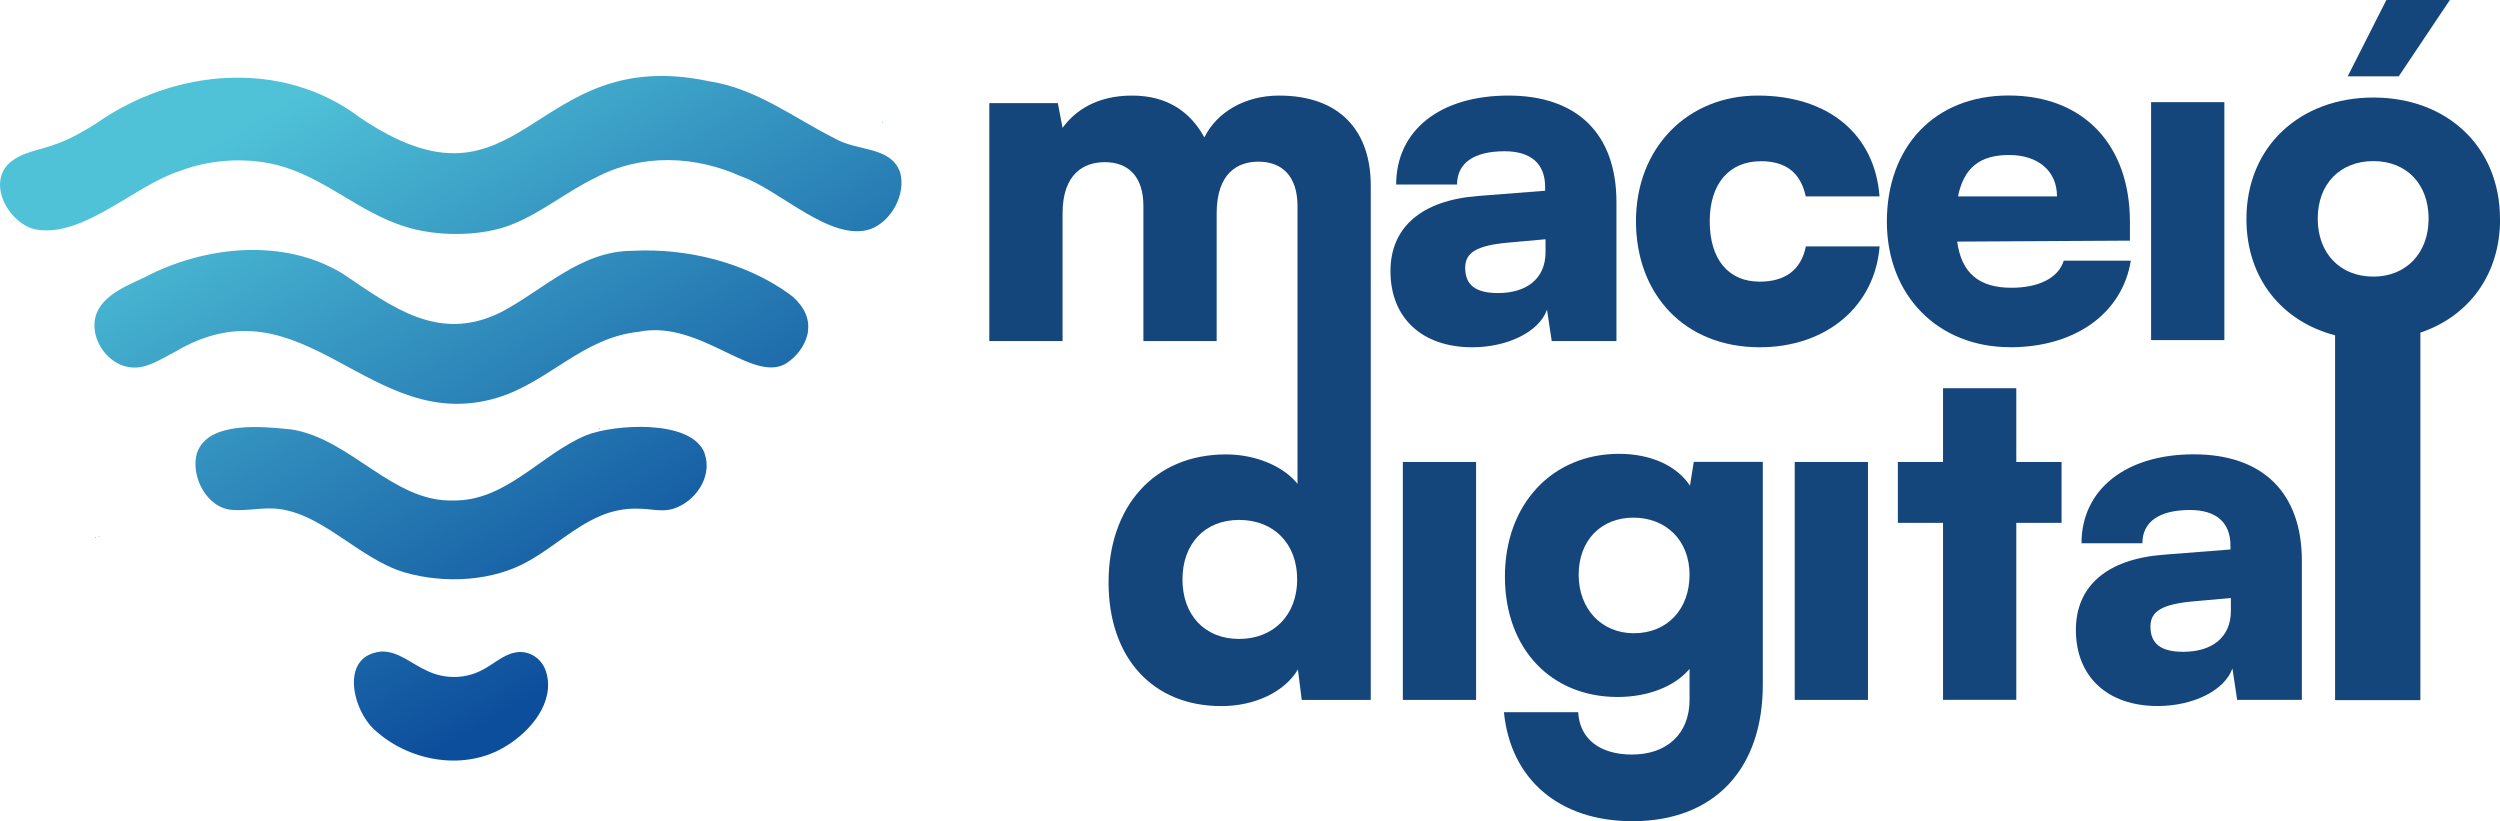
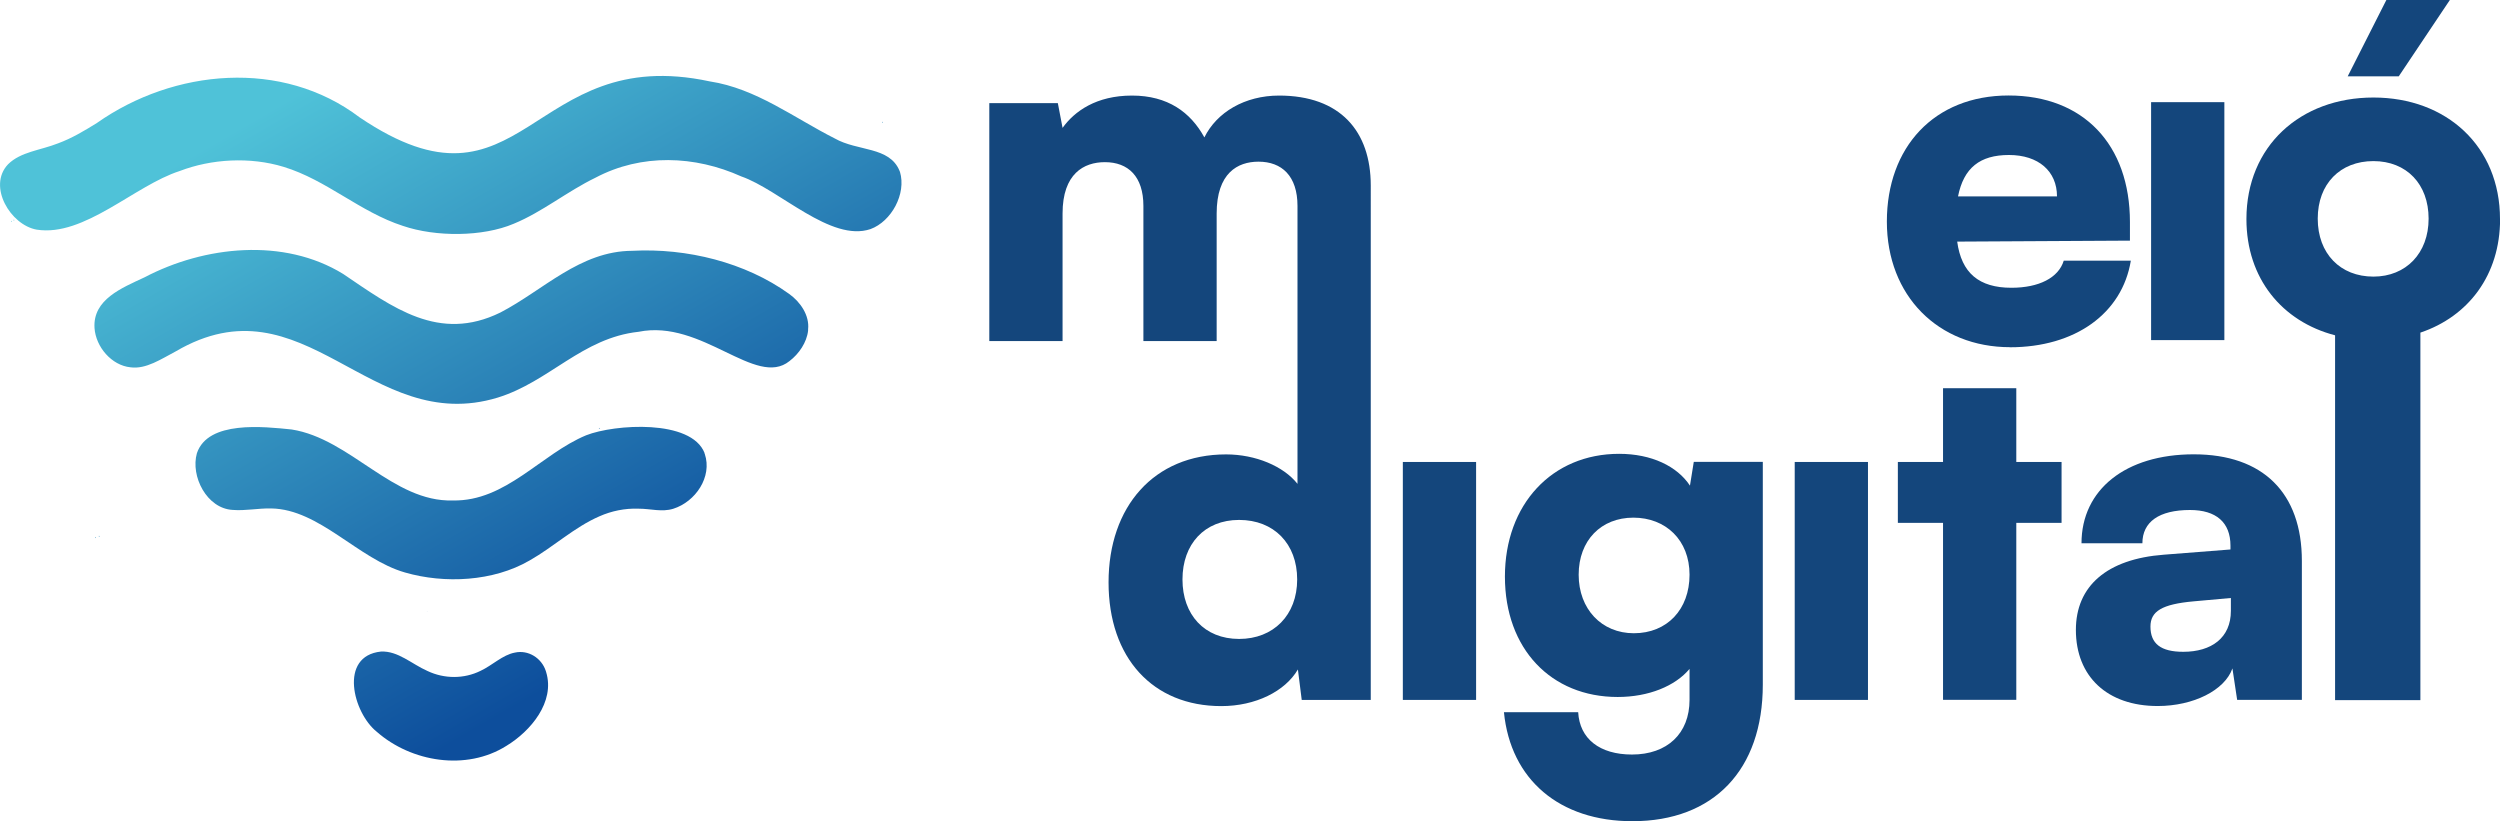
<svg xmlns="http://www.w3.org/2000/svg" id="Layer_2" data-name="Layer 2" viewBox="0 0 307.11 100.88">
  <defs>
    <style>      .cls-1 {        fill: url(#linear-gradient);      }      .cls-2 {        fill: #14467C;      }    </style>
    <linearGradient id="linear-gradient" x1="41.6" y1="8.57" x2="80.95" y2="76.73" gradientUnits="userSpaceOnUse">
      <stop offset="0" stop-color="#4fc2d8" />
      <stop offset="1" stop-color="#0d4e9c" />
    </linearGradient>
  </defs>
  <g id="Layer_1-2" data-name="Layer 1">
    <g>
      <rect class="cls-2" x="172.33" y="56.75" width="9" height="29.23" />
      <path class="cls-2" d="M207.61,59.67c-1.58-2.4-4.73-3.92-8.71-3.92-8.24,0-14.03,6.2-14.03,15.08s5.67,14.79,13.85,14.79c3.8,0,7.07-1.34,8.83-3.45v3.8c0,4.15-2.75,6.72-7.07,6.72-3.97,0-6.43-1.93-6.61-5.2h-9.12c.82,8.3,6.84,13.39,15.78,13.39,9.99,0,16.02-6.31,16.02-16.78v-27.36h-8.48l-.47,2.92ZM200.71,77.79c-3.97,0-6.78-2.98-6.78-7.19s2.75-7.01,6.72-7.01,6.9,2.75,6.9,7.01-2.75,7.19-6.84,7.19Z" />
      <rect class="cls-2" x="220.47" y="56.75" width="9" height="29.23" />
      <polygon class="cls-2" points="247.69 47.69 238.69 47.69 238.69 56.75 233.14 56.75 233.14 64.23 238.69 64.23 238.69 85.97 247.69 85.97 247.69 64.23 253.25 64.23 253.25 56.75 247.69 56.75 247.69 47.69" />
      <path class="cls-2" d="M269.49,55.81c-8.36,0-13.79,4.33-13.79,10.93h7.48c0-2.63,2.05-4.09,5.85-4.09,3.21,0,4.97,1.52,4.97,4.38v.47l-8.18.64c-7.01.53-10.81,3.86-10.81,9.24,0,5.73,3.86,9.35,10.05,9.35,4.38,0,8.24-1.93,9.18-4.62l.58,3.86h7.95v-17.07c0-8.36-4.79-13.09-13.27-13.09ZM274.05,75.04c0,3.33-2.4,5.03-5.85,5.03-2.75,0-4.03-.99-4.03-3.1,0-1.87,1.4-2.75,5.32-3.1l4.56-.41v1.58Z" />
      <path class="cls-2" d="M157.13,11.74c-4.21,0-7.66,2.05-9.18,5.14-1.7-3.1-4.5-5.14-8.89-5.14s-7.07,1.93-8.53,3.97l-.58-3.04h-8.42v29.23h9v-15.67c0-4.91,2.63-6.31,5.2-6.31,2.86,0,4.73,1.75,4.73,5.38v16.6h9v-15.67c0-4.97,2.57-6.37,5.14-6.37,2.86,0,4.79,1.75,4.79,5.44v16.6h0v17.54c-1.7-2.16-5.14-3.62-8.77-3.62-8.88,0-14.44,6.43-14.44,15.72s5.44,15.2,13.85,15.2c4.21,0,7.83-1.81,9.41-4.5l.47,3.74h8.48V22.79c0-6.66-3.74-11.05-11.28-11.05ZM152.22,78.49c-4.27,0-6.96-2.98-6.96-7.31s2.69-7.31,6.96-7.31,7.13,2.92,7.13,7.31-2.92,7.31-7.13,7.31Z" />
-       <path class="cls-2" d="M181.62,24.07c-7.01.53-10.81,3.86-10.81,9.24,0,5.73,3.86,9.35,10.05,9.35,4.38,0,8.24-1.93,9.18-4.62l.58,3.86h7.95v-17.07c0-8.36-4.79-13.09-13.27-13.09s-13.79,4.33-13.79,10.93h7.48c0-2.63,2.05-4.09,5.85-4.09,3.21,0,4.97,1.52,4.97,4.38v.47l-8.18.64ZM189.86,29.39v1.58c0,3.33-2.4,5.03-5.84,5.03-2.75,0-4.03-.99-4.03-3.1,0-1.87,1.4-2.75,5.32-3.1l4.56-.41Z" />
-       <path class="cls-2" d="M216.28,19.8c3.1,0,4.91,1.4,5.55,4.33h9.06c-.58-7.66-6.31-12.39-14.96-12.39s-14.96,6.43-14.96,15.43,5.96,15.49,15.2,15.49c8.18,0,14.14-5.03,14.73-12.39h-9.06c-.58,2.86-2.51,4.33-5.67,4.33-3.86,0-6.14-2.75-6.14-7.42s2.45-7.37,6.25-7.37Z" />
      <path class="cls-2" d="M246.91,42.66c8.01,0,13.79-4.15,14.85-10.64h-8.24c-.64,2.1-3.04,3.33-6.43,3.33-3.98,0-6.14-1.81-6.66-5.67l21.22-.12v-2.28c0-9.53-5.73-15.55-14.9-15.55s-14.96,6.37-14.96,15.49,6.31,15.43,15.14,15.43ZM246.79,19.04c3.62,0,5.9,1.99,5.9,5.09h-12.16c.7-3.51,2.69-5.09,6.26-5.09Z" />
      <rect class="cls-2" x="264.25" y="12.55" width="9" height="29.23" />
      <polygon class="cls-2" points="300.95 0 293.15 0 288.4 9.38 294.67 9.38 300.95 0" />
      <path class="cls-2" d="M307.11,26.91c0-8.93-6.56-14.93-15.55-14.93s-15.6,5.99-15.6,14.93c0,7.29,4.37,12.58,10.89,14.28v44.82h10.48v-45.15c5.89-1.98,9.79-7.07,9.79-13.95ZM291.56,33.98c-4.07,0-6.84-2.83-6.84-7.12s2.77-7.07,6.84-7.07,6.78,2.83,6.78,7.07-2.77,7.12-6.78,7.12Z" />
    </g>
    <path class="cls-1" d="M1.37,27.12c.1.05.1.1,0,.15v-.15ZM1.68,27.12c.1-.05.1-.1,0-.15v.15ZM52.41,75.05c.05.04.1.12.15.15-.04-.06-.1-.1-.15-.15ZM11.68,66.11c.1-.05.1-.1,0-.15v.15ZM12.15,65.96c.1-.05.1-.1,0-.15v.15ZM110.54,21.09l-.04-.11c-1.24-3.01-5.14-2.37-7.95-3.97-5.01-2.53-9.66-6.14-15.35-7.01-22.22-4.78-22.81,18.06-43.02,4.42-9.51-7.21-22.83-5.96-32.28.69-1.53.95-3.08,1.88-4.77,2.5-2.21.87-4.58,1.03-6.14,2.57-2.56,2.7.31,7.47,3.52,8.03,5.84.92,12.04-5.43,17.56-7.2,3.91-1.5,8.66-1.77,12.78-.51,5.28,1.61,9.38,5.55,14.65,7.25,4.02,1.37,9.79,1.36,13.62-.27,3.48-1.43,6.56-3.97,10.03-5.65,5.65-2.99,12.2-2.73,17.91-.16,4.7,1.63,11.01,8.12,15.88,6.47,2.56-.94,4.43-4.33,3.61-7.05ZM108.37,14.95v.15c.1-.05.1-.1,0-.15ZM96.92,36.09c-5.35-3.85-12.53-5.64-19.26-5.28-6.42.03-10.91,4.84-16.19,7.58-7.56,3.71-13.24-.63-19.32-4.74-7.27-4.47-17.01-3.46-24.4.42-2.77,1.3-6.36,2.71-6.14,6.22.16,2.35,2.12,4.6,4.41,4.83,1.91.27,3.8-1.03,5.56-1.95,15.81-9.27,23.81,10.48,39.57,5.67,6.34-1.96,10.37-7.33,17.29-8.08,7.81-1.59,14.41,6.93,18.54,3.6,1.16-.88,2.13-2.29,2.29-3.75v-.14c.19-1.73-.95-3.39-2.35-4.38ZM67.05,82.43c-.52-1.6-2.16-2.63-3.81-2.26-1.5.28-2.75,1.56-4.21,2.24-2.02,1-4.44,1-6.51.02-1.95-.86-3.62-2.49-5.72-2.39-5.22.55-3.43,7.54-.51,9.86,4.24,3.72,10.98,4.83,15.91,1.73,2.99-1.81,6.01-5.4,4.89-9.07l-.04-.13ZM86.55,55.65c-1.64-4.18-11.05-3.55-14.54-2.18-5.56,2.31-9.86,8.14-16.38,8.01-7.36.22-12.57-7.58-19.8-8.72-3.44-.35-10.27-1.13-11.64,2.91-.81,2.84,1.22,6.8,4.39,6.97,1.54.13,3.19-.22,4.74-.18,5.92.09,10.69,6.23,16.44,7.87,4.85,1.4,10.84,1.11,15.28-1.47,2.94-1.66,5.51-4.1,8.61-5.44,1.45-.64,3.1-1,4.83-.93,1.43,0,2.83.44,4.22.01,2.74-.86,4.82-3.92,3.88-6.73l-.05-.13ZM73.58,52.71c.1-.05.1-.1,0-.15v.15Z" />
  </g>
</svg>